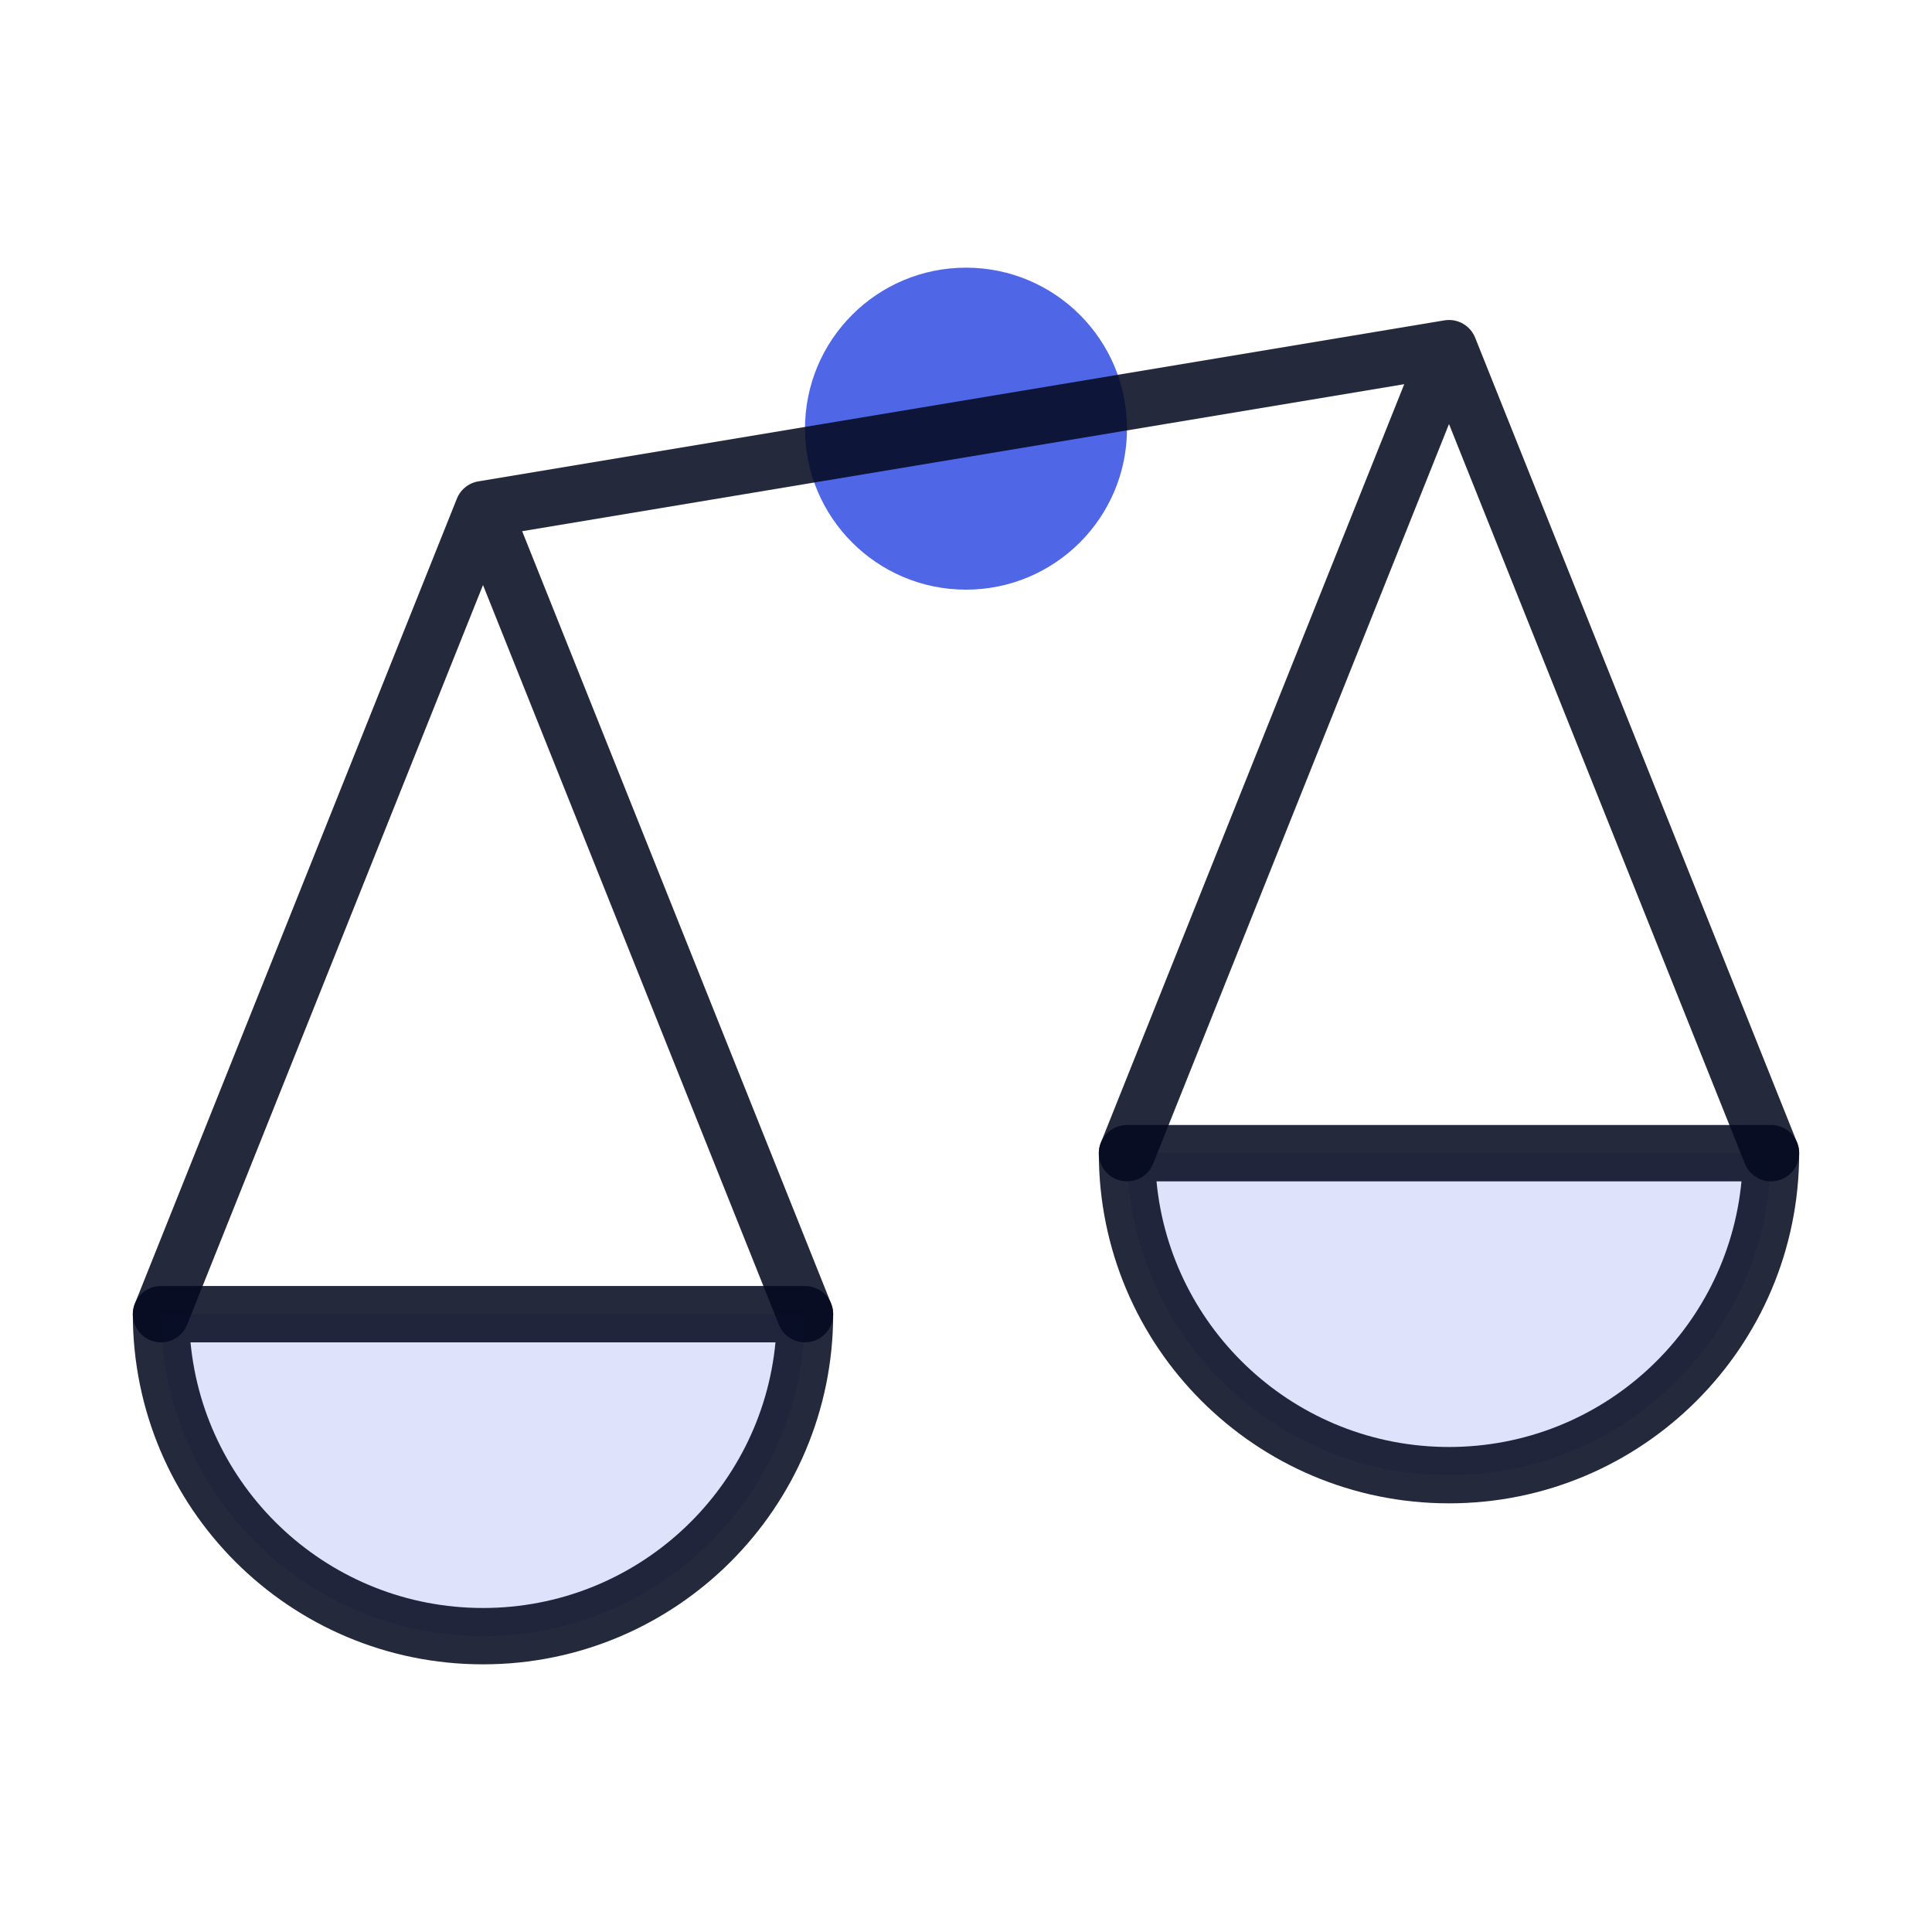
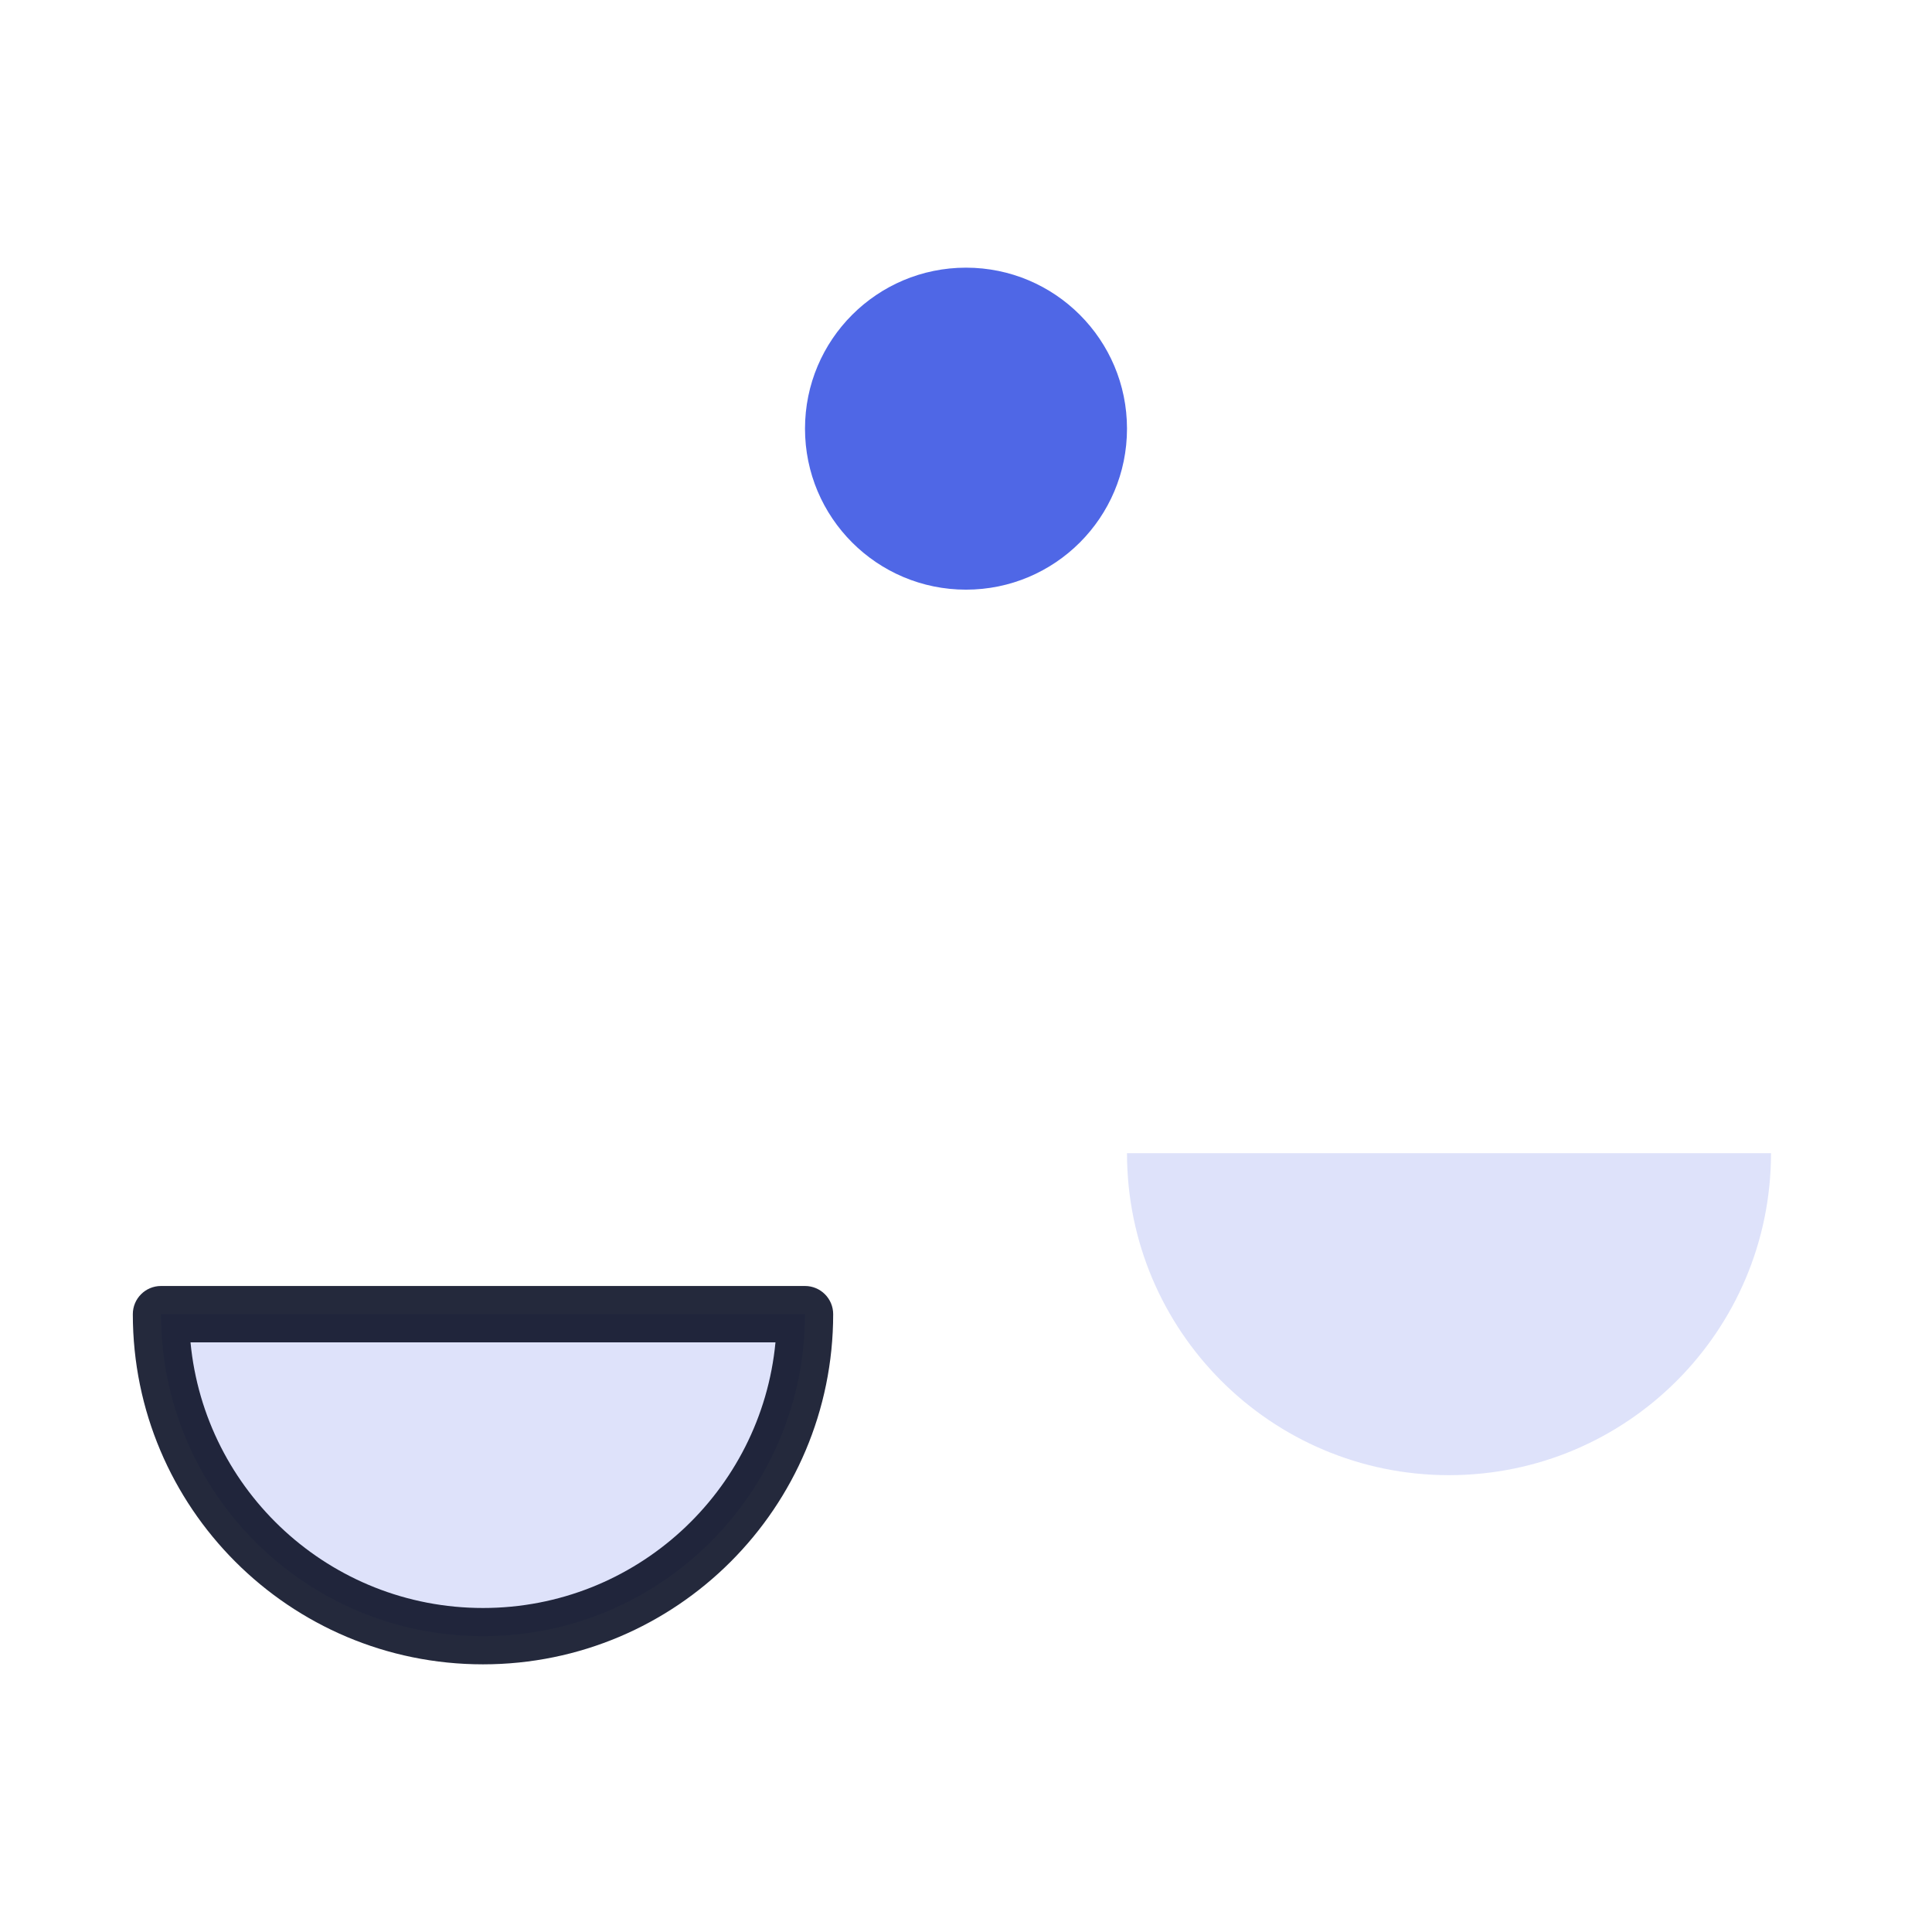
<svg xmlns="http://www.w3.org/2000/svg" width="96" height="96" viewBox="0 0 96 96" fill="none">
  <path d="M88 57.3H56C56 66.137 63.163 73.3 72 73.3C80.837 73.3 88 66.137 88 57.3Z" fill="#2341DF" fill-opacity="0.15" />
  <circle cx="48" cy="21.3" r="8" fill="#2341DF" fill-opacity="0.8" />
-   <path d="M69.776 19.09L25.946 26.395L41.3 64.78C41.587 65.498 41.238 66.313 40.52 66.6C39.802 66.887 38.987 66.538 38.7 65.82L24 29.07L9.3 65.82C9.013 66.538 8.198 66.887 7.48 66.6C6.762 66.313 6.413 65.498 6.7 64.78L22.687 24.814C22.855 24.359 23.256 24.005 23.77 23.919L71.77 15.919C72.44 15.807 73.078 16.192 73.309 16.803L89.3 56.78C89.587 57.498 89.238 58.313 88.52 58.6C87.802 58.887 86.987 58.538 86.7 57.82L72 21.07L57.3 57.82C57.013 58.538 56.198 58.887 55.48 58.6C54.762 58.313 54.413 57.498 54.7 56.78L69.776 19.09Z" fill="#040A1F" fill-opacity="0.87" />
  <path d="M40 65.3H8C8 74.137 15.163 81.3 24 81.3C32.837 81.3 40 74.137 40 65.3Z" fill="#2341DF" fill-opacity="0.15" />
  <path fill-rule="evenodd" clip-rule="evenodd" d="M6.6 65.3C6.6 64.527 7.226 63.9 8 63.9H40C40.773 63.9 41.4 64.527 41.4 65.3C41.4 74.91 33.609 82.7 24 82.7C14.39 82.7 6.6 74.91 6.6 65.3ZM24 79.9C31.591 79.9 37.829 74.106 38.533 66.7H9.466C10.171 74.106 16.409 79.9 24 79.9Z" fill="#040A1F" fill-opacity="0.87" />
-   <path fill-rule="evenodd" clip-rule="evenodd" d="M54.6 57.3C54.6 56.527 55.226 55.9 56 55.9H88C88.773 55.9 89.4 56.527 89.4 57.3C89.4 66.91 81.609 74.7 72 74.7C62.39 74.7 54.6 66.91 54.6 57.3ZM72 71.9C79.591 71.9 85.829 66.106 86.533 58.7H57.466C58.17 66.106 64.409 71.9 72 71.9Z" fill="#040A1F" fill-opacity="0.87" />
</svg>